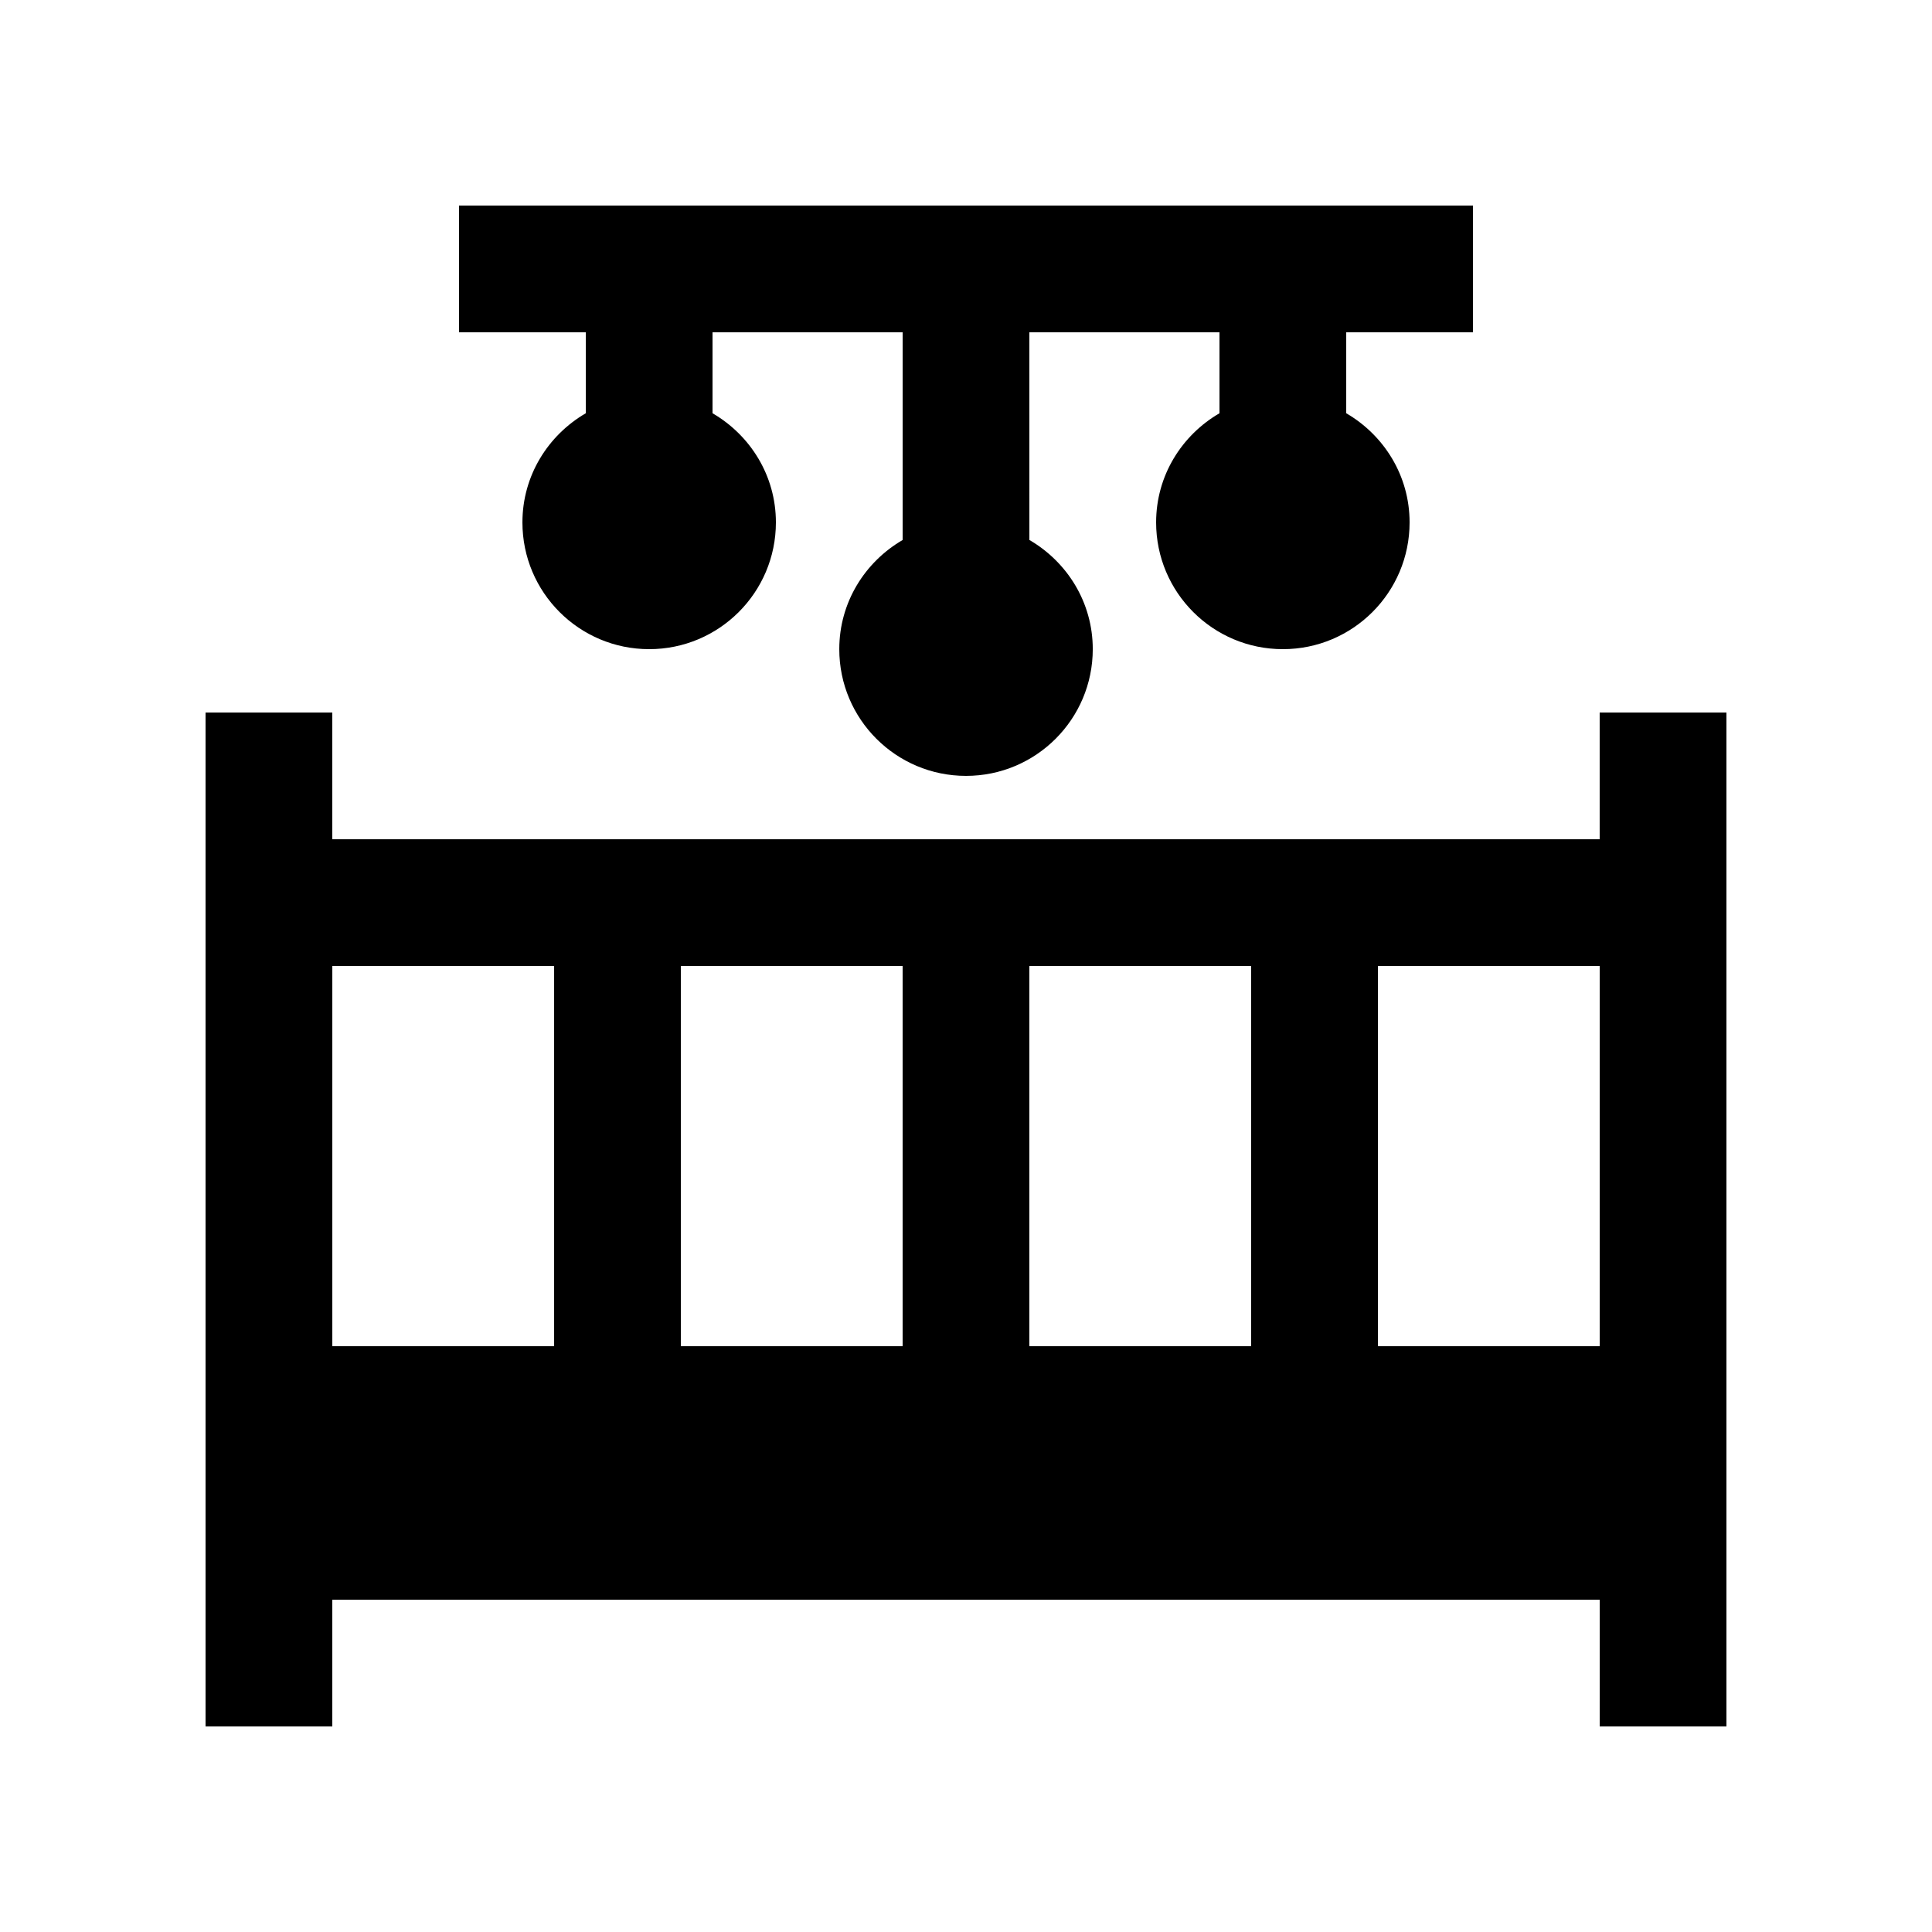
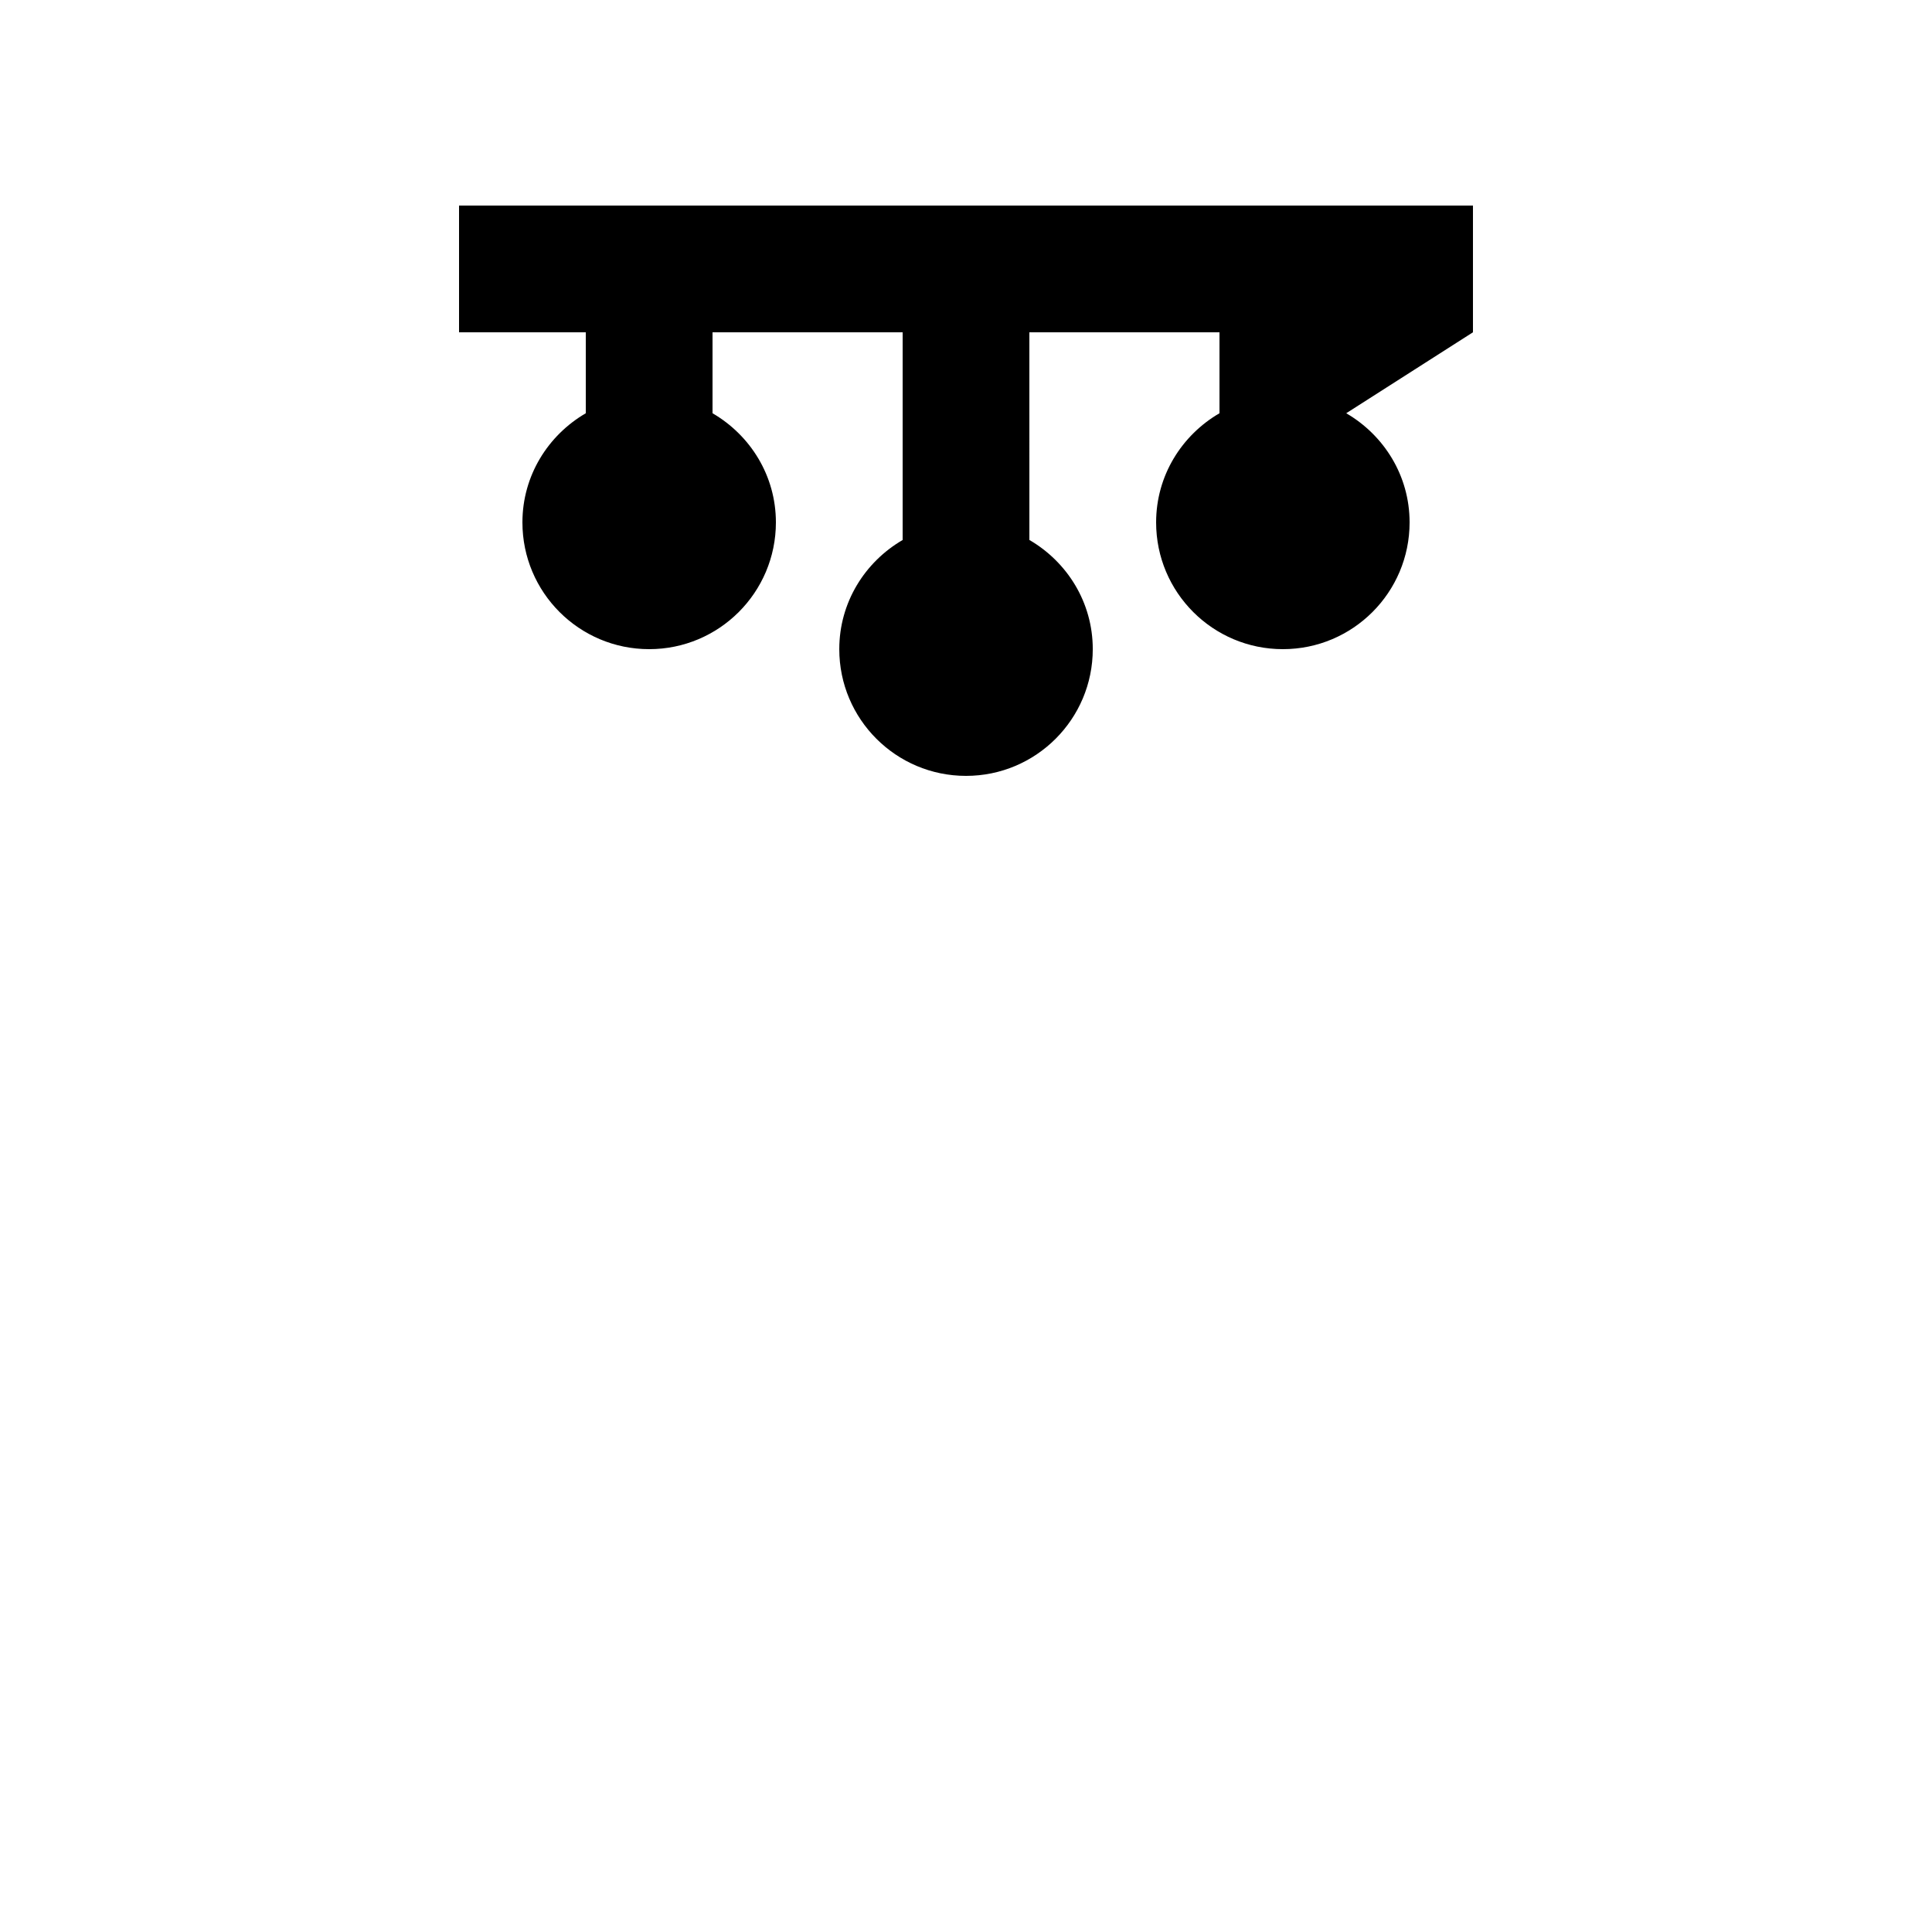
<svg xmlns="http://www.w3.org/2000/svg" fill="#000000" width="800px" height="800px" version="1.1" viewBox="144 144 512 512">
  <g>
-     <path d="m567.93 332.82v33.59h-335.87v-33.59h-33.586v268.7h33.59v-33.59h335.88l-0.004 33.59h33.586v-268.7zm-151.14 67.176h58.781v100.76h-58.781zm-33.582 100.76h-58.781v-100.76h58.781zm-151.14-100.76h58.781v100.76h-58.781zm277.1 100.76v-100.76h58.773v100.76z" />
-     <path d="m534.35 232.06v-33.586h-268.7v33.59l33.59-0.004v21.453c-9.996 5.824-16.793 16.531-16.793 28.93 0 18.551 15.039 33.59 33.59 33.59 18.547 0 33.582-15.047 33.582-33.59 0-12.398-6.797-23.105-16.793-28.93v-21.453h50.383v55.043c-9.996 5.82-16.793 16.531-16.793 28.93-0.004 18.543 15.035 33.582 33.586 33.582s33.59-15.039 33.59-33.59c0-12.398-6.793-23.109-16.797-28.93l-0.004-55.035h50.383v21.453c-10 5.82-16.793 16.531-16.793 28.93 0 18.551 15.039 33.59 33.59 33.59s33.582-15.039 33.582-33.59c0-12.398-6.793-23.105-16.793-28.93v-21.453z" />
+     <path d="m534.35 232.06v-33.586h-268.7v33.59l33.59-0.004v21.453c-9.996 5.824-16.793 16.531-16.793 28.93 0 18.551 15.039 33.59 33.59 33.59 18.547 0 33.582-15.047 33.582-33.59 0-12.398-6.797-23.105-16.793-28.93v-21.453h50.383v55.043c-9.996 5.82-16.793 16.531-16.793 28.93-0.004 18.543 15.035 33.582 33.586 33.582s33.59-15.039 33.59-33.59c0-12.398-6.793-23.109-16.797-28.93l-0.004-55.035h50.383v21.453c-10 5.82-16.793 16.531-16.793 28.93 0 18.551 15.039 33.59 33.59 33.59s33.582-15.039 33.582-33.59c0-12.398-6.793-23.105-16.793-28.93z" />
  </g>
</svg>